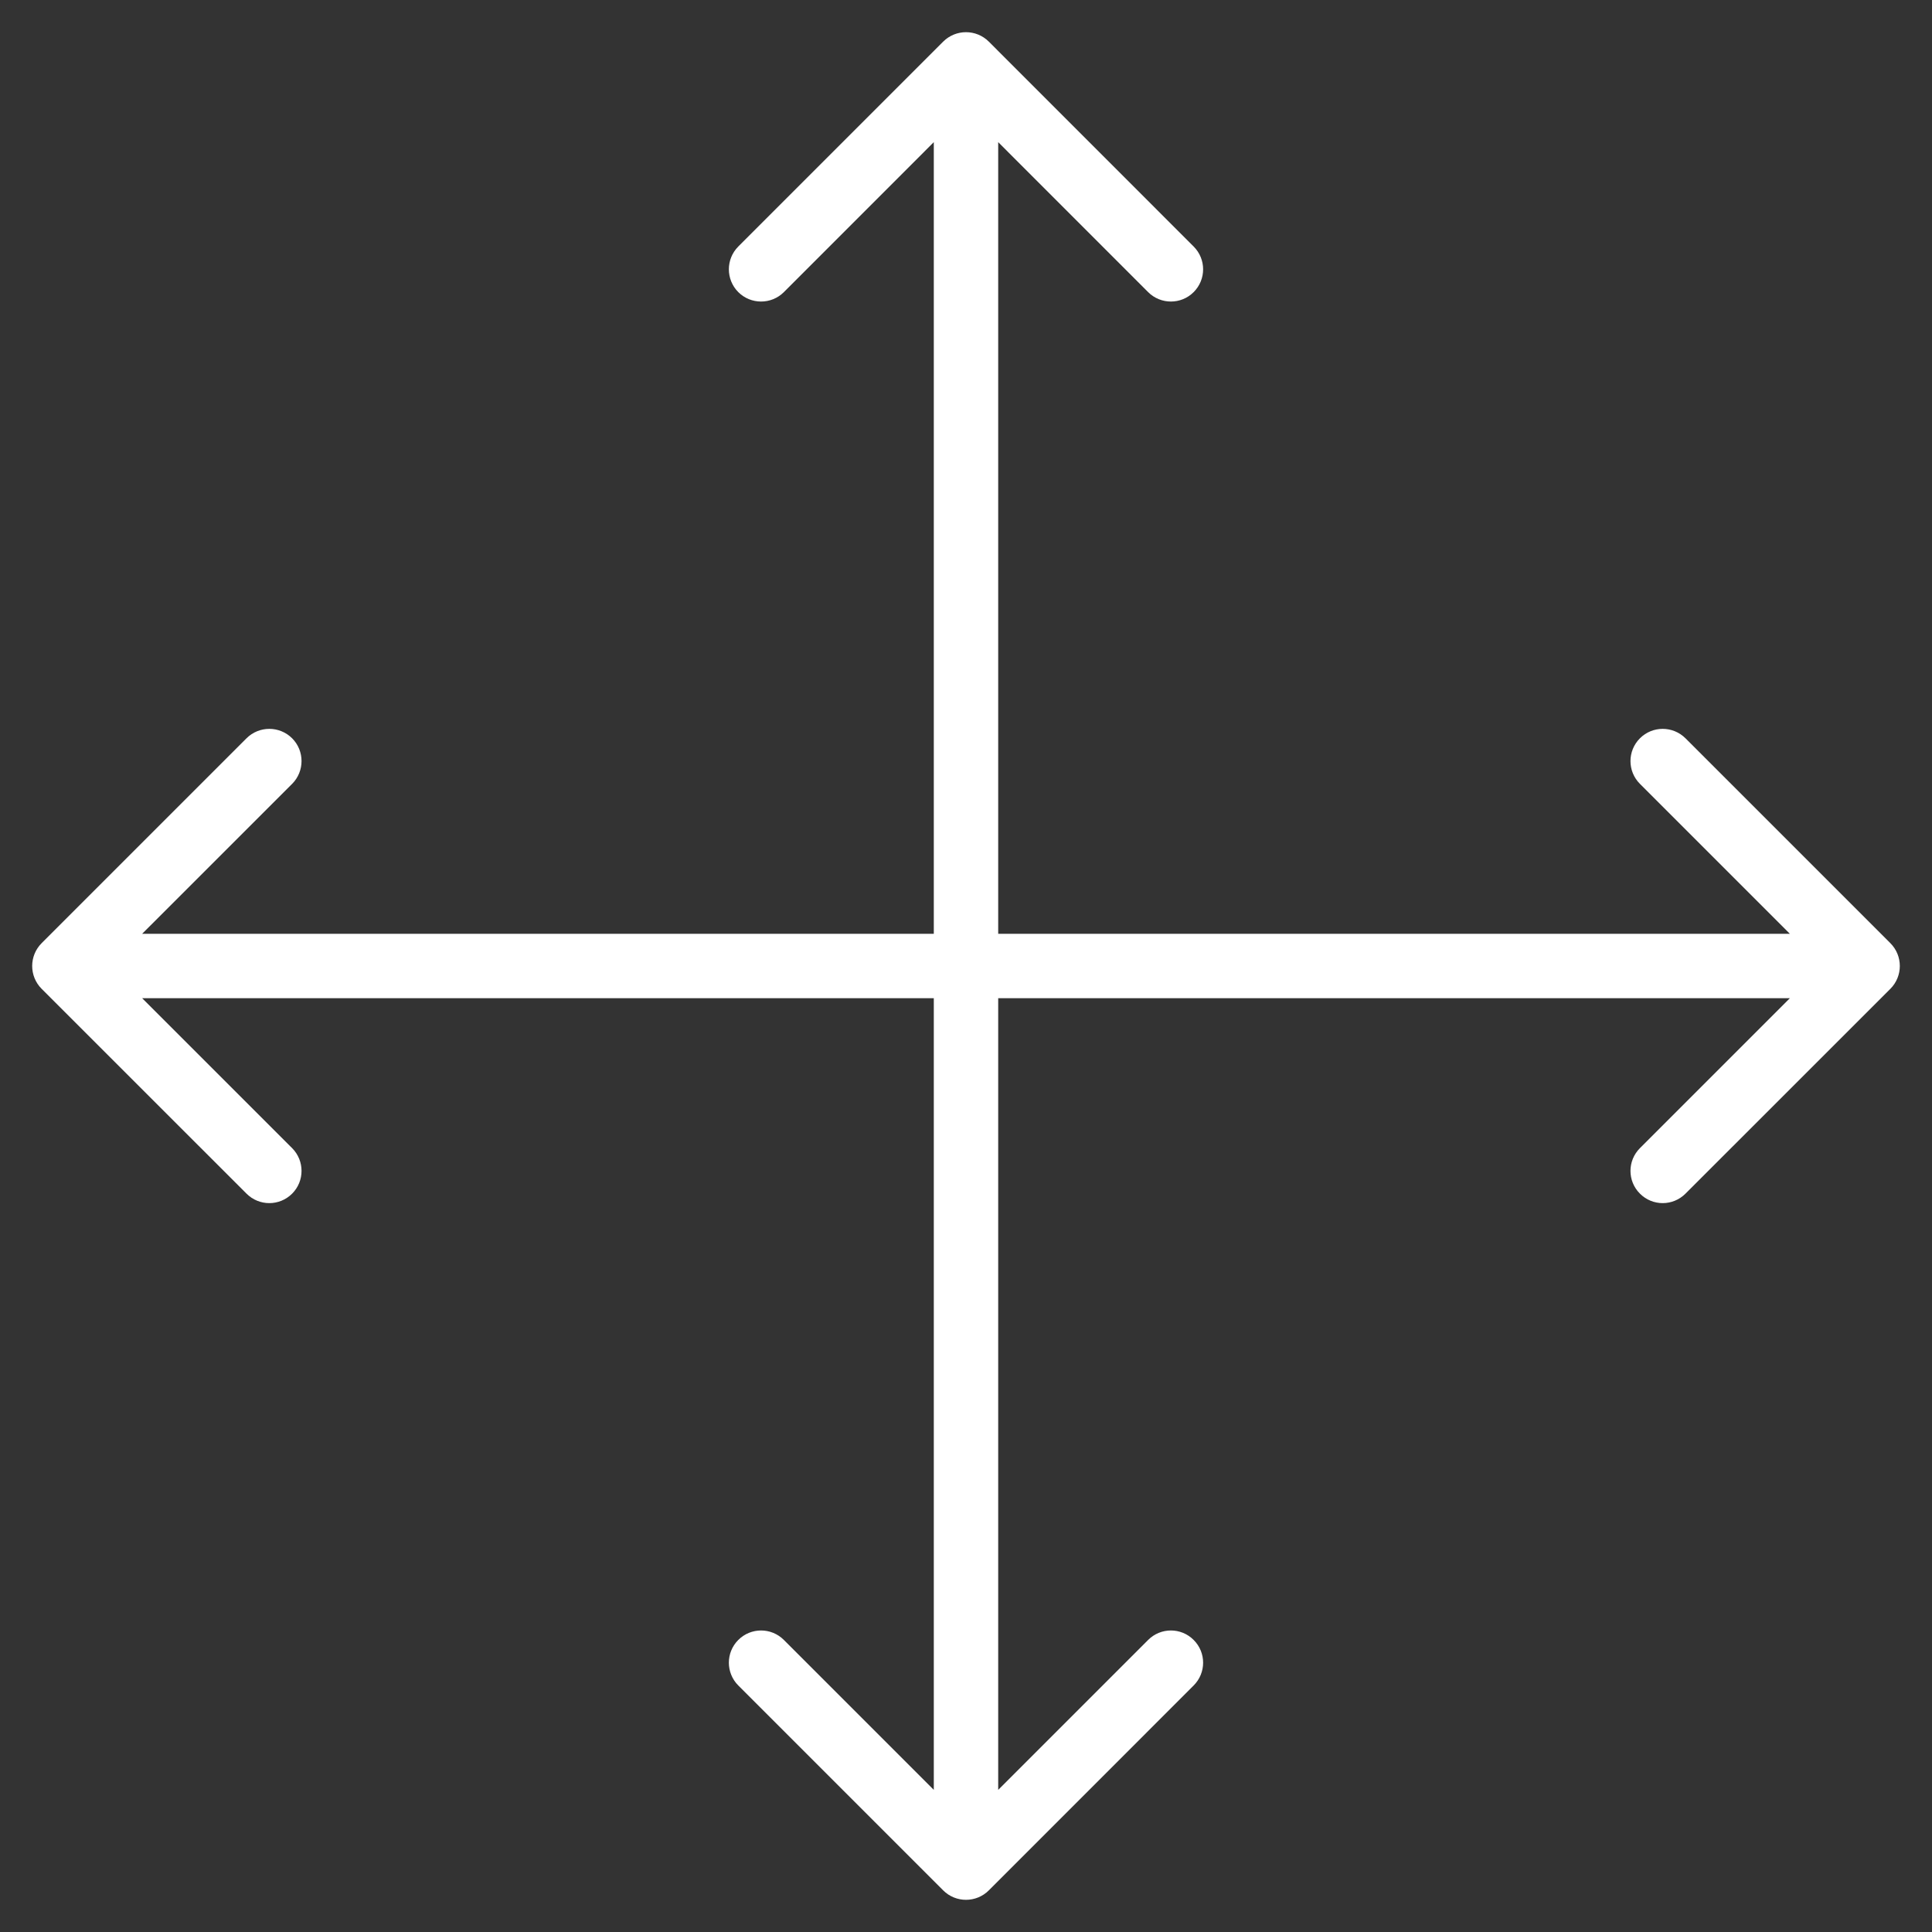
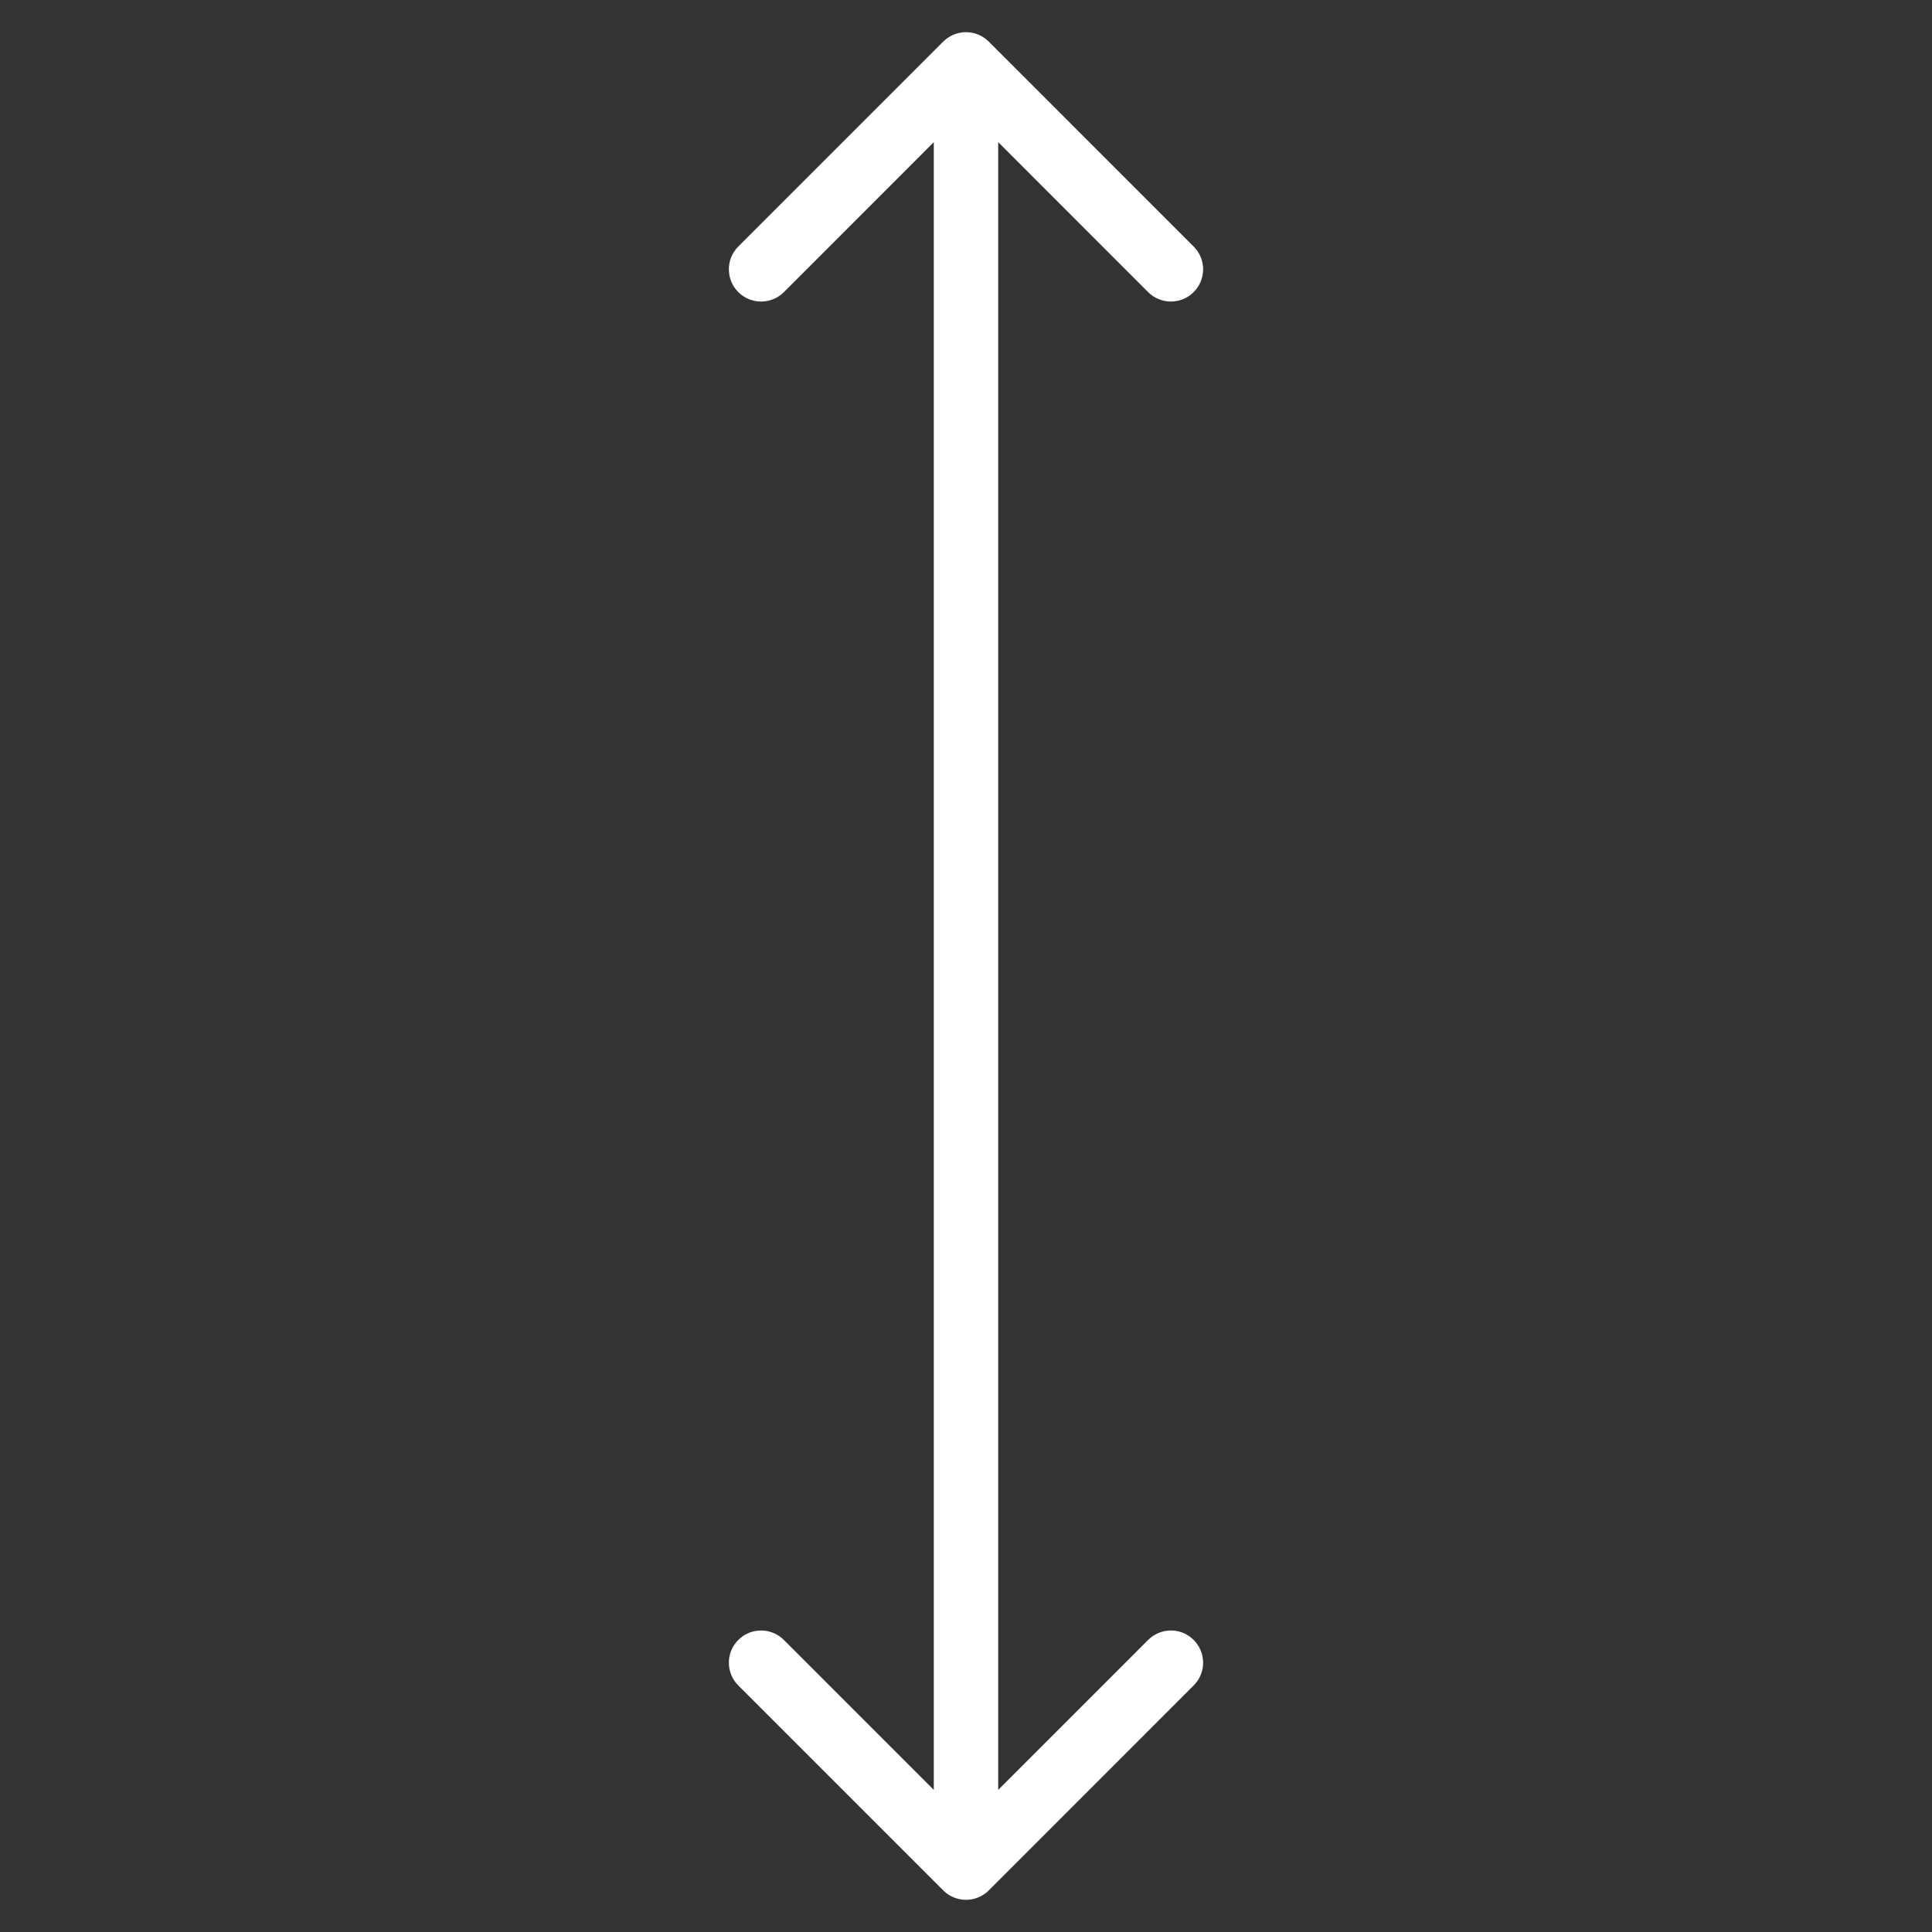
<svg xmlns="http://www.w3.org/2000/svg" width="30" height="30" viewBox="0 0 30 30" fill="none">
  <rect x="0" y="0" width="30" height="30" fill="#333333" stroke="none" />
-   <path d="M0.646 14.646C0.451 14.842 0.451 15.158 0.646 15.354L3.828 18.535C4.024 18.731 4.34 18.731 4.536 18.535C4.731 18.34 4.731 18.024 4.536 17.828L1.707 15L4.536 12.172C4.731 11.976 4.731 11.66 4.536 11.464C4.34 11.269 4.024 11.269 3.828 11.464L0.646 14.646ZM29.354 15.354C29.549 15.158 29.549 14.842 29.354 14.646L26.172 11.464C25.976 11.269 25.66 11.269 25.465 11.464C25.269 11.66 25.269 11.976 25.465 12.172L28.293 15L25.465 17.828C25.269 18.024 25.269 18.34 25.465 18.535C25.66 18.731 25.976 18.731 26.172 18.535L29.354 15.354ZM1 15.5H29V14.5H1V15.5Z" fill="white" />
  <path d="M15.354 0.646C15.158 0.451 14.842 0.451 14.646 0.646L11.464 3.828C11.269 4.024 11.269 4.34 11.464 4.536C11.66 4.731 11.976 4.731 12.172 4.536L15 1.707L17.828 4.536C18.024 4.731 18.34 4.731 18.535 4.536C18.731 4.34 18.731 4.024 18.535 3.828L15.354 0.646ZM14.646 29.354C14.842 29.549 15.158 29.549 15.354 29.354L18.535 26.172C18.731 25.976 18.731 25.66 18.535 25.465C18.34 25.269 18.024 25.269 17.828 25.465L15 28.293L12.172 25.465C11.976 25.269 11.66 25.269 11.464 25.465C11.269 25.66 11.269 25.976 11.464 26.172L14.646 29.354ZM14.5 1L14.5 29L15.5 29L15.5 1L14.5 1Z" fill="white" />
</svg>